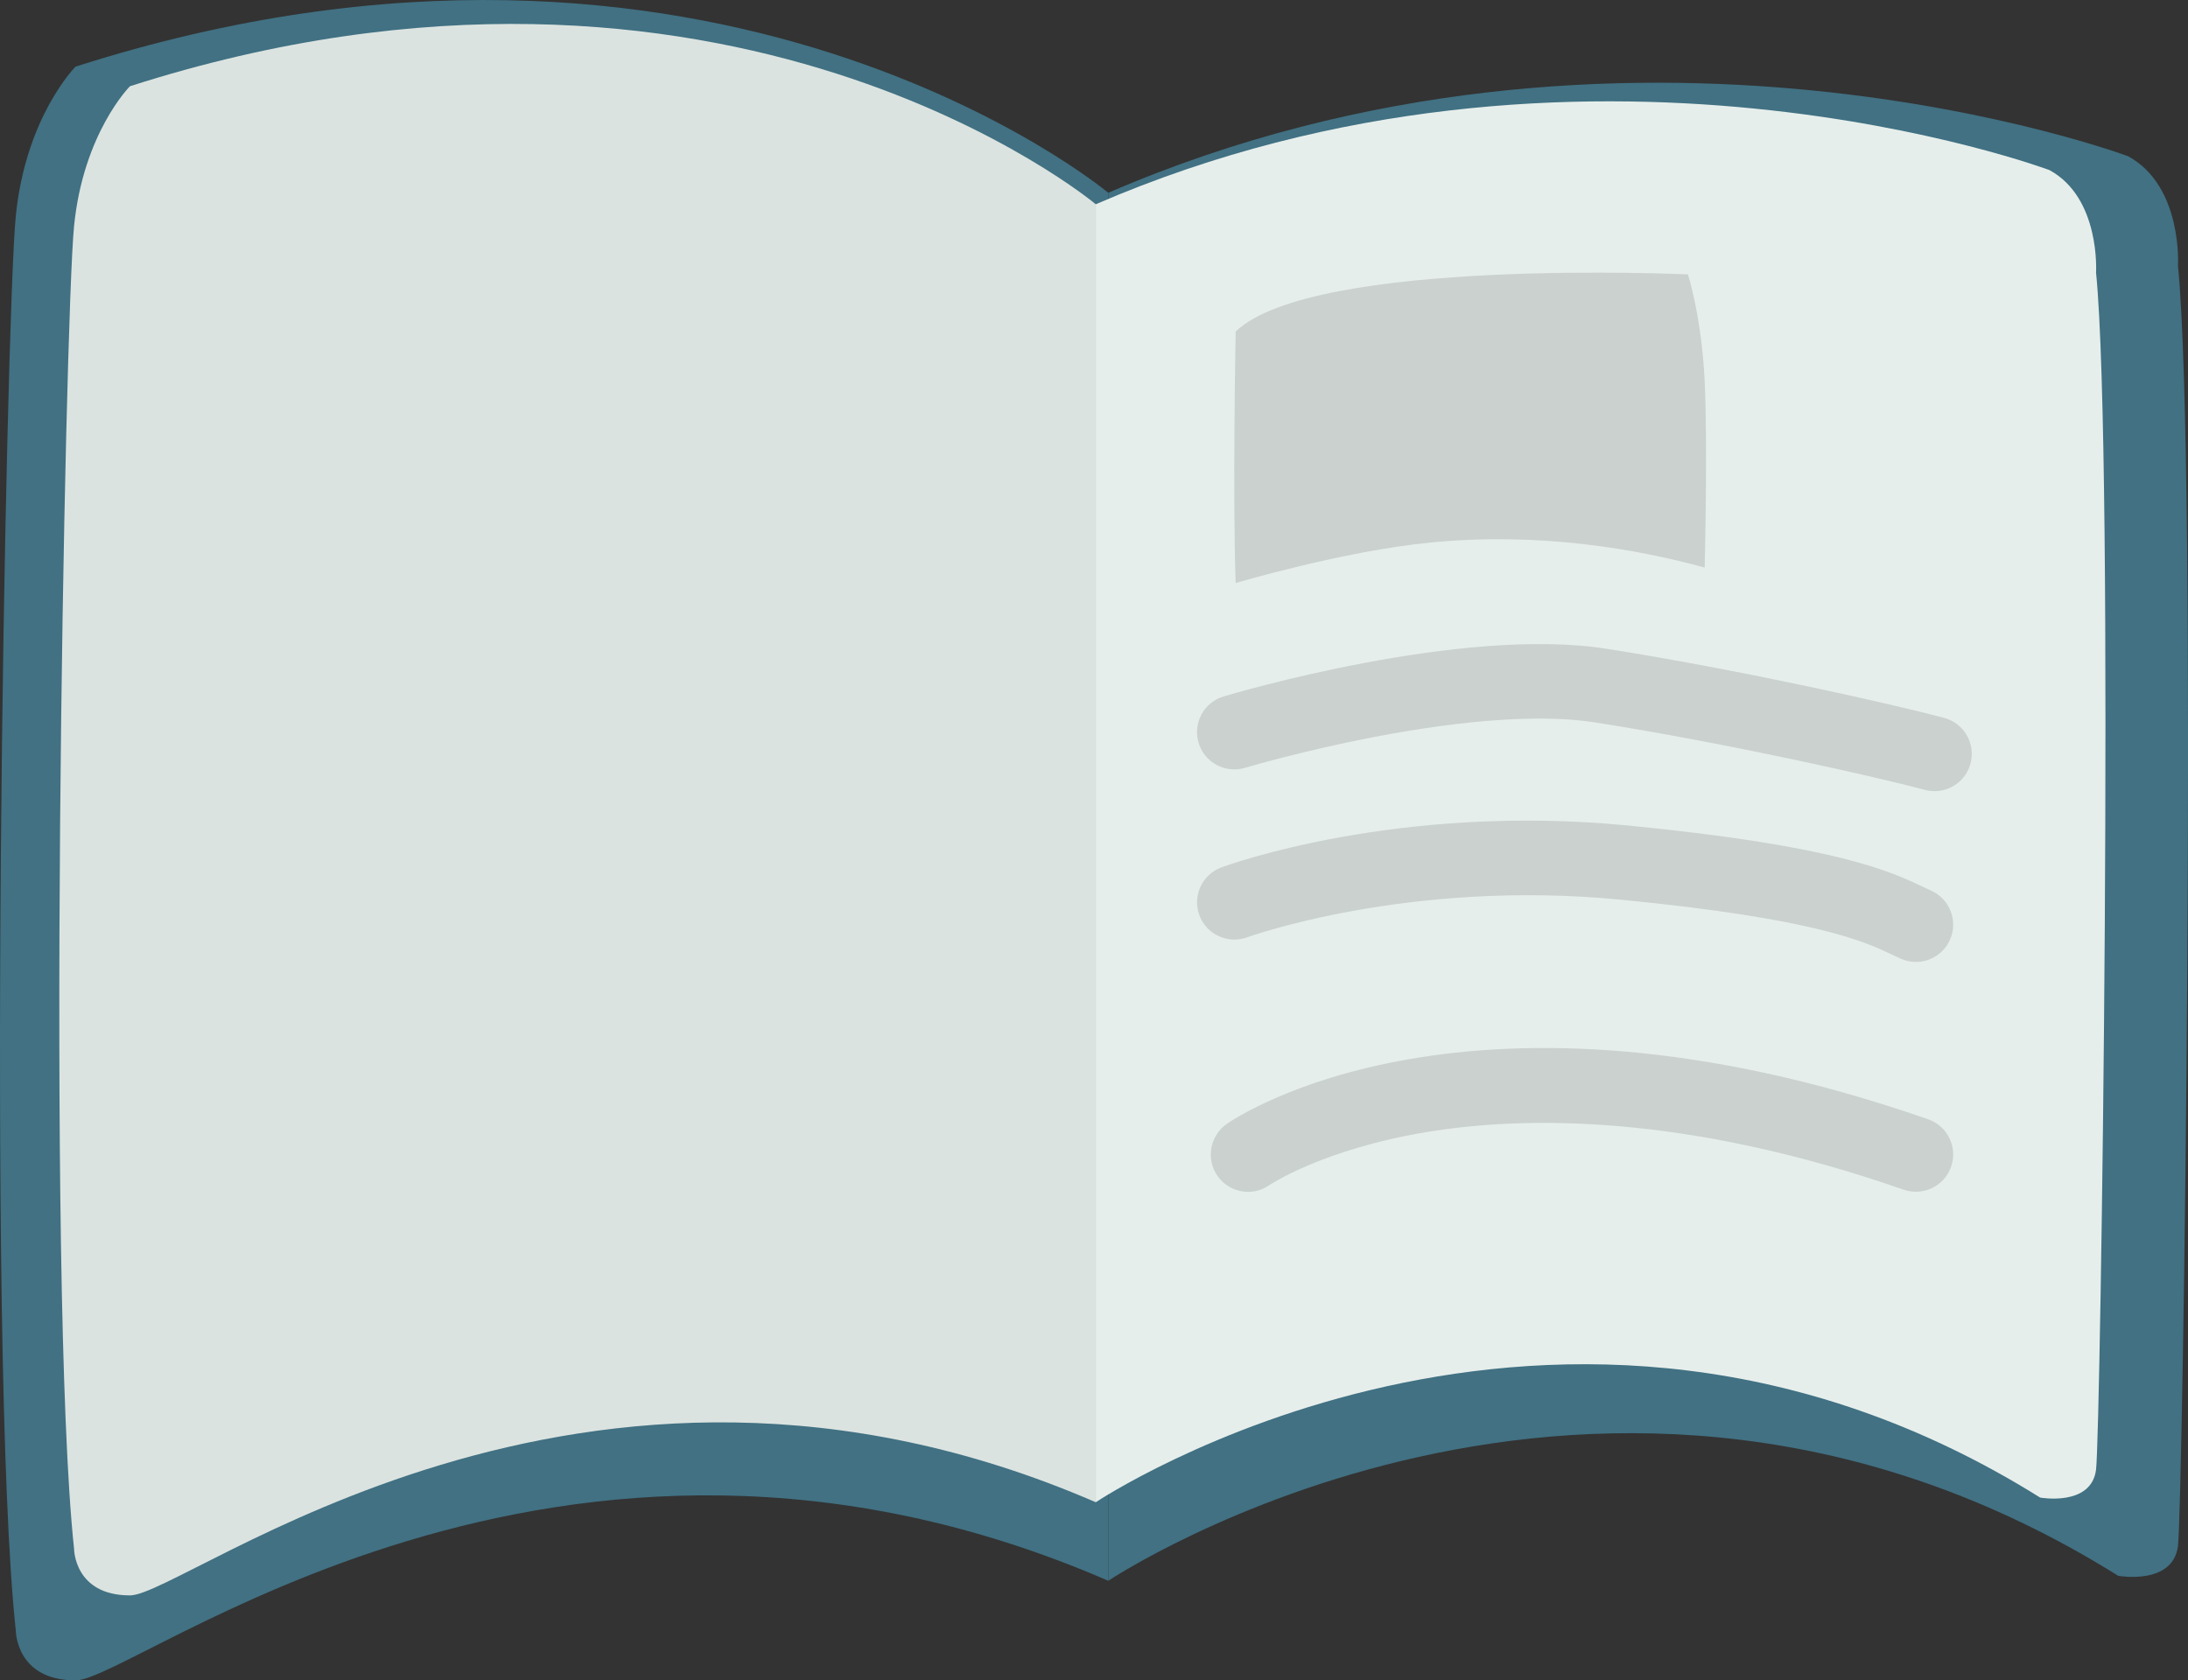
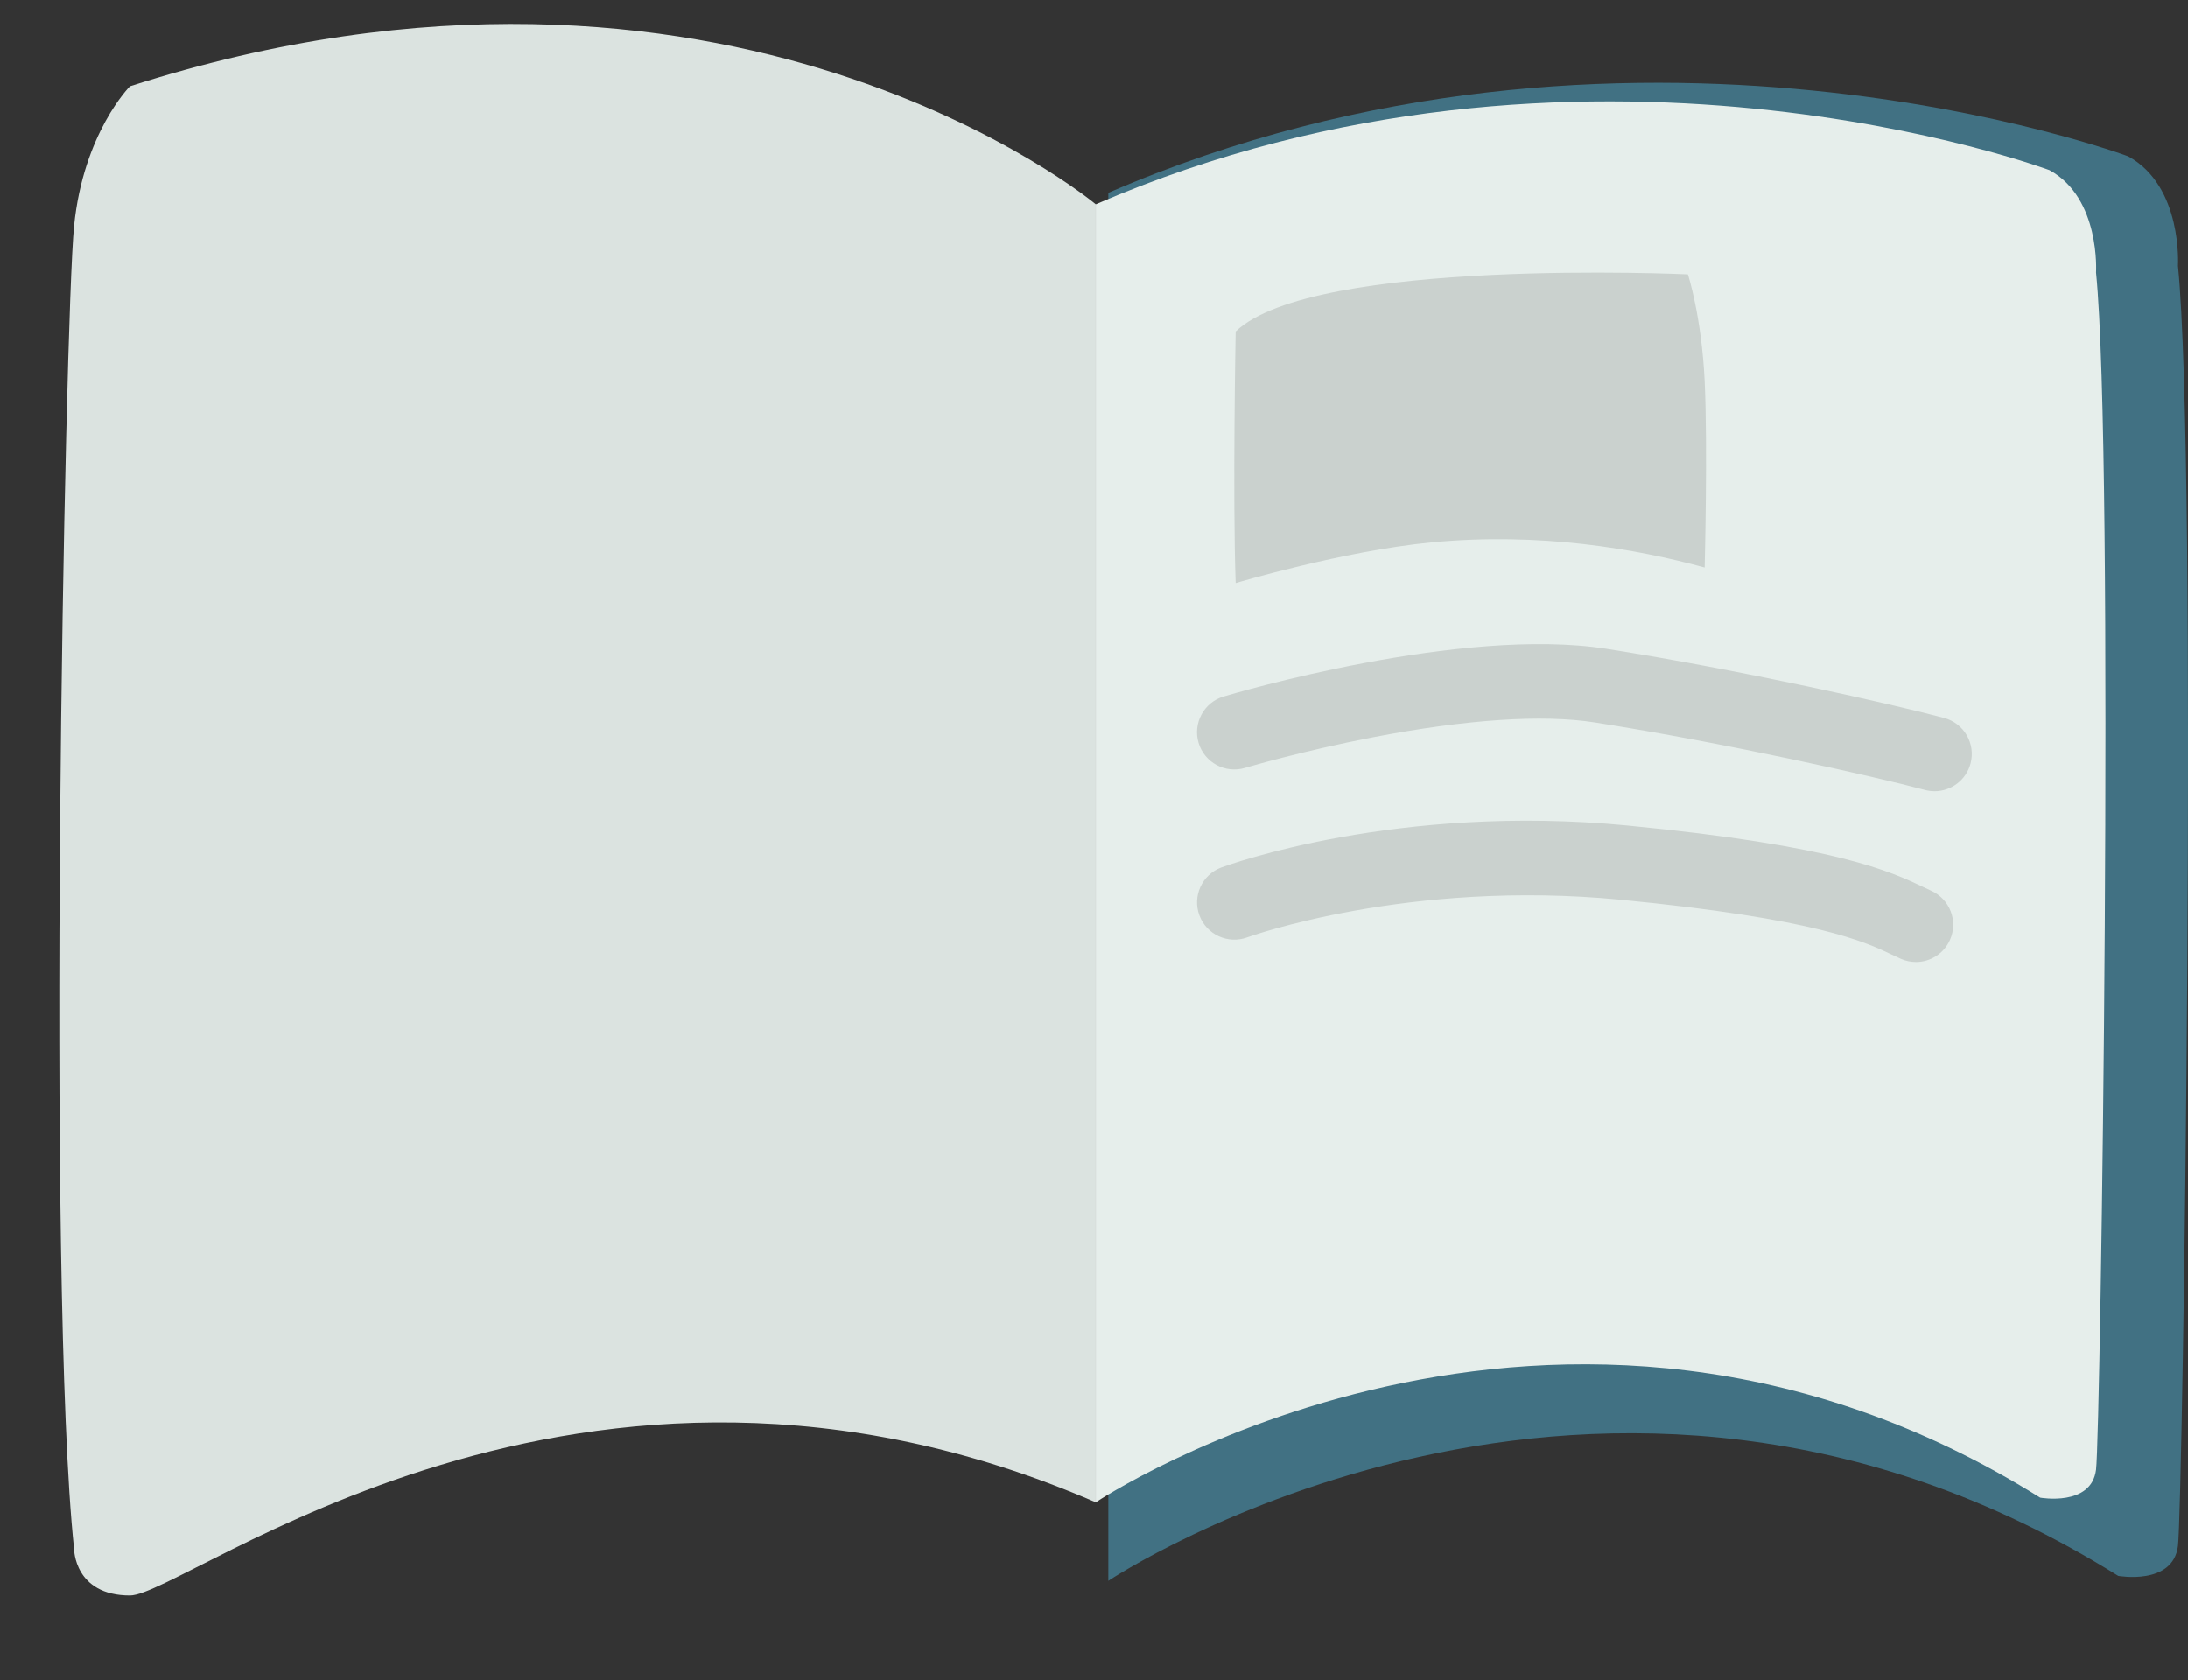
<svg xmlns="http://www.w3.org/2000/svg" id="uuid-bb2f5c0f-1c13-43ce-9006-6d58b396f9dd" data-name="レイヤー 2" viewBox="0 0 66.079 50.761">
  <rect x="0" y="0" width="66.079" height="50.761" fill="#333333" stroke="none" />
  <defs>
    <style> .uuid-173979a5-227e-4207-9501-78a060a35168 { fill: #dbe3e0; } .uuid-173979a5-227e-4207-9501-78a060a35168, .uuid-24469fff-67e0-444e-a187-b8281b235e50, .uuid-979782fb-6e36-47ef-a5ae-6663224c9a5d, .uuid-4bac1d05-f187-4ddb-802c-06e79afa8d42 { stroke-width: 0px; } .uuid-24469fff-67e0-444e-a187-b8281b235e50 { fill: #cad1ce; } .uuid-979782fb-6e36-47ef-a5ae-6663224c9a5d { fill: #417183; } .uuid-4bac1d05-f187-4ddb-802c-06e79afa8d42 { fill: #e6eeeb; } </style>
  </defs>
  <g id="uuid-ac16a8a7-aad9-4f59-baaf-01587d1605b0" data-name="レイヤー 1">
    <g>
      <g>
-         <path class="uuid-979782fb-6e36-47ef-a5ae-6663224c9a5d" d="M2.282,2.013S.778,3.517.477,6.526C.176,9.535-.426,40.831.477,49.256c0,0,0,1.504,1.805,1.504s14.533-10.231,31.189-3.009V5.824S21.541-4.156,2.282,2.013Z" />
        <path class="uuid-979782fb-6e36-47ef-a5ae-6663224c9a5d" d="M63.97,47.601s1.655.301,1.806-.903c.15-1.204.602-32.649,0-38.668,0,0,.15-2.407-1.505-3.31,0,0-15.151-5.667-30.799,1.103v41.928s14.851-9.93,30.498-.151Z" />
      </g>
      <g>
        <path class="uuid-173979a5-227e-4207-9501-78a060a35168" d="M3.925,2.605s-1.407,1.407-1.688,4.221-.844,32.08,0,39.96c0,0,0,1.407,1.688,1.407s13.591-9.568,29.167-2.814V6.169S21.935-3.164,3.925,2.605Z" />
        <path class="uuid-4bac1d05-f187-4ddb-802c-06e79afa8d42" d="M61.613,45.238s1.548.281,1.689-.844c.141-1.126.563-30.532,0-36.161,0,0,.141-2.251-1.407-3.095,0,0-14.169-5.3-28.802,1.032v39.209s13.888-9.286,28.521-.141Z" />
      </g>
      <path class="uuid-24469fff-67e0-444e-a187-b8281b235e50" d="M37.318,10.015s-.094,4.972,0,7.598c0,0,3.255-.971,5.91-1.227,3.283-.316,6.191.195,8.254.758,0,0,.094-3.658,0-5.628-.094-1.97-.506-3.227-.506-3.227,0,0-11.313-.525-13.658,1.726Z" />
      <path class="uuid-24469fff-67e0-444e-a187-b8281b235e50" d="M58.424,23.898c-.096,0-.194-.012-.291-.038-1.502-.401-5.969-1.41-9.97-2.039-1.575-.248-3.887-.093-6.686.446-2.166.418-3.861.922-3.878.927-.595.178-1.223-.16-1.401-.755-.178-.596.16-1.223.755-1.401.291-.087,7.182-2.129,11.56-1.441,4.083.642,8.658,1.677,10.2,2.088.601.16.958.777.798,1.378-.134.504-.589.836-1.087.836Z" />
      <path class="uuid-24469fff-67e0-444e-a187-b8281b235e50" d="M57.86,29.057c-.153,0-.308-.031-.456-.097-.087-.039-.178-.082-.277-.129-.791-.377-2.265-1.079-8.192-1.655-6.39-.621-11.22,1.12-11.268,1.137-.583.214-1.23-.084-1.445-.666-.215-.583.082-1.229.664-1.445.215-.079,5.335-1.94,12.267-1.267,6.321.615,7.962,1.396,8.943,1.864.08.038.153.073.223.104.568.253.824.918.571,1.486-.186.419-.598.669-1.029.669Z" />
-       <path class="uuid-24469fff-67e0-444e-a187-b8281b235e50" d="M37.692,36.002c-.355,0-.704-.168-.923-.482-.356-.509-.229-1.213.28-1.569.293-.205,7.338-4.965,21.183-.14.587.204.897.846.693,1.433s-.846.897-1.433.693c-6.636-2.312-11.498-2.222-14.408-1.74-3.132.519-4.733,1.592-4.749,1.603-.196.137-.42.203-.641.203Z" />
    </g>
  </g>
</svg>